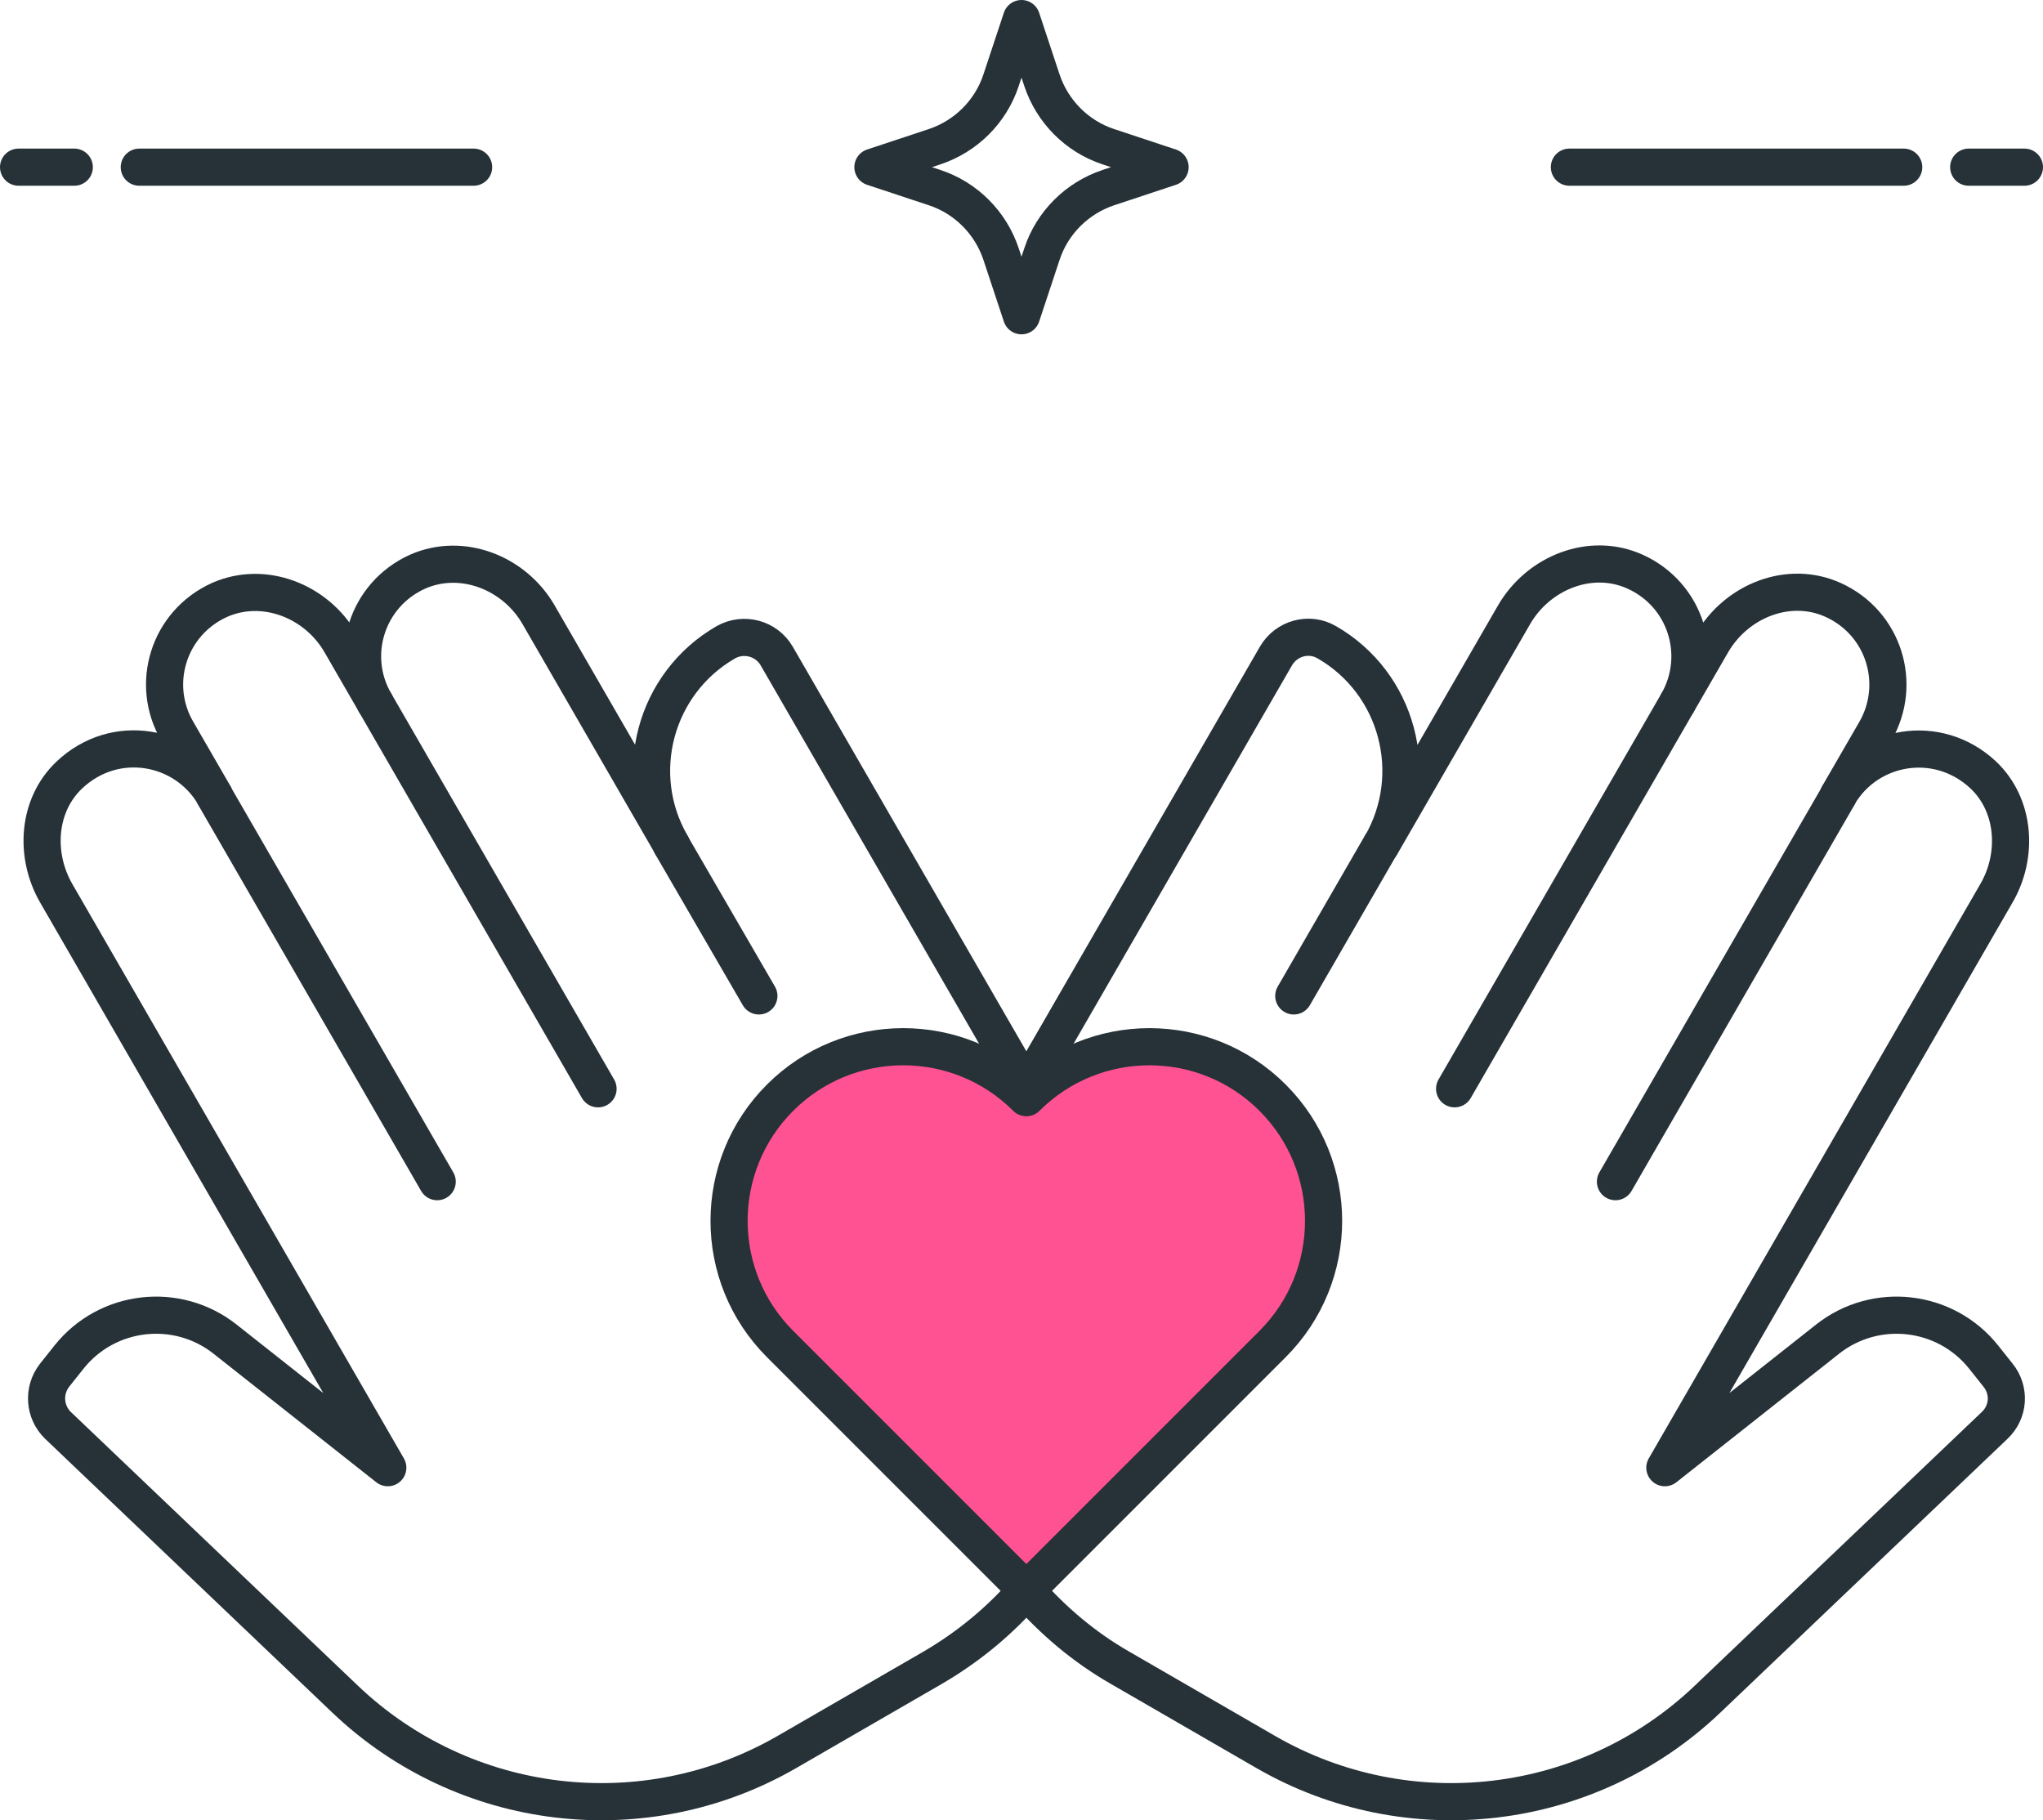
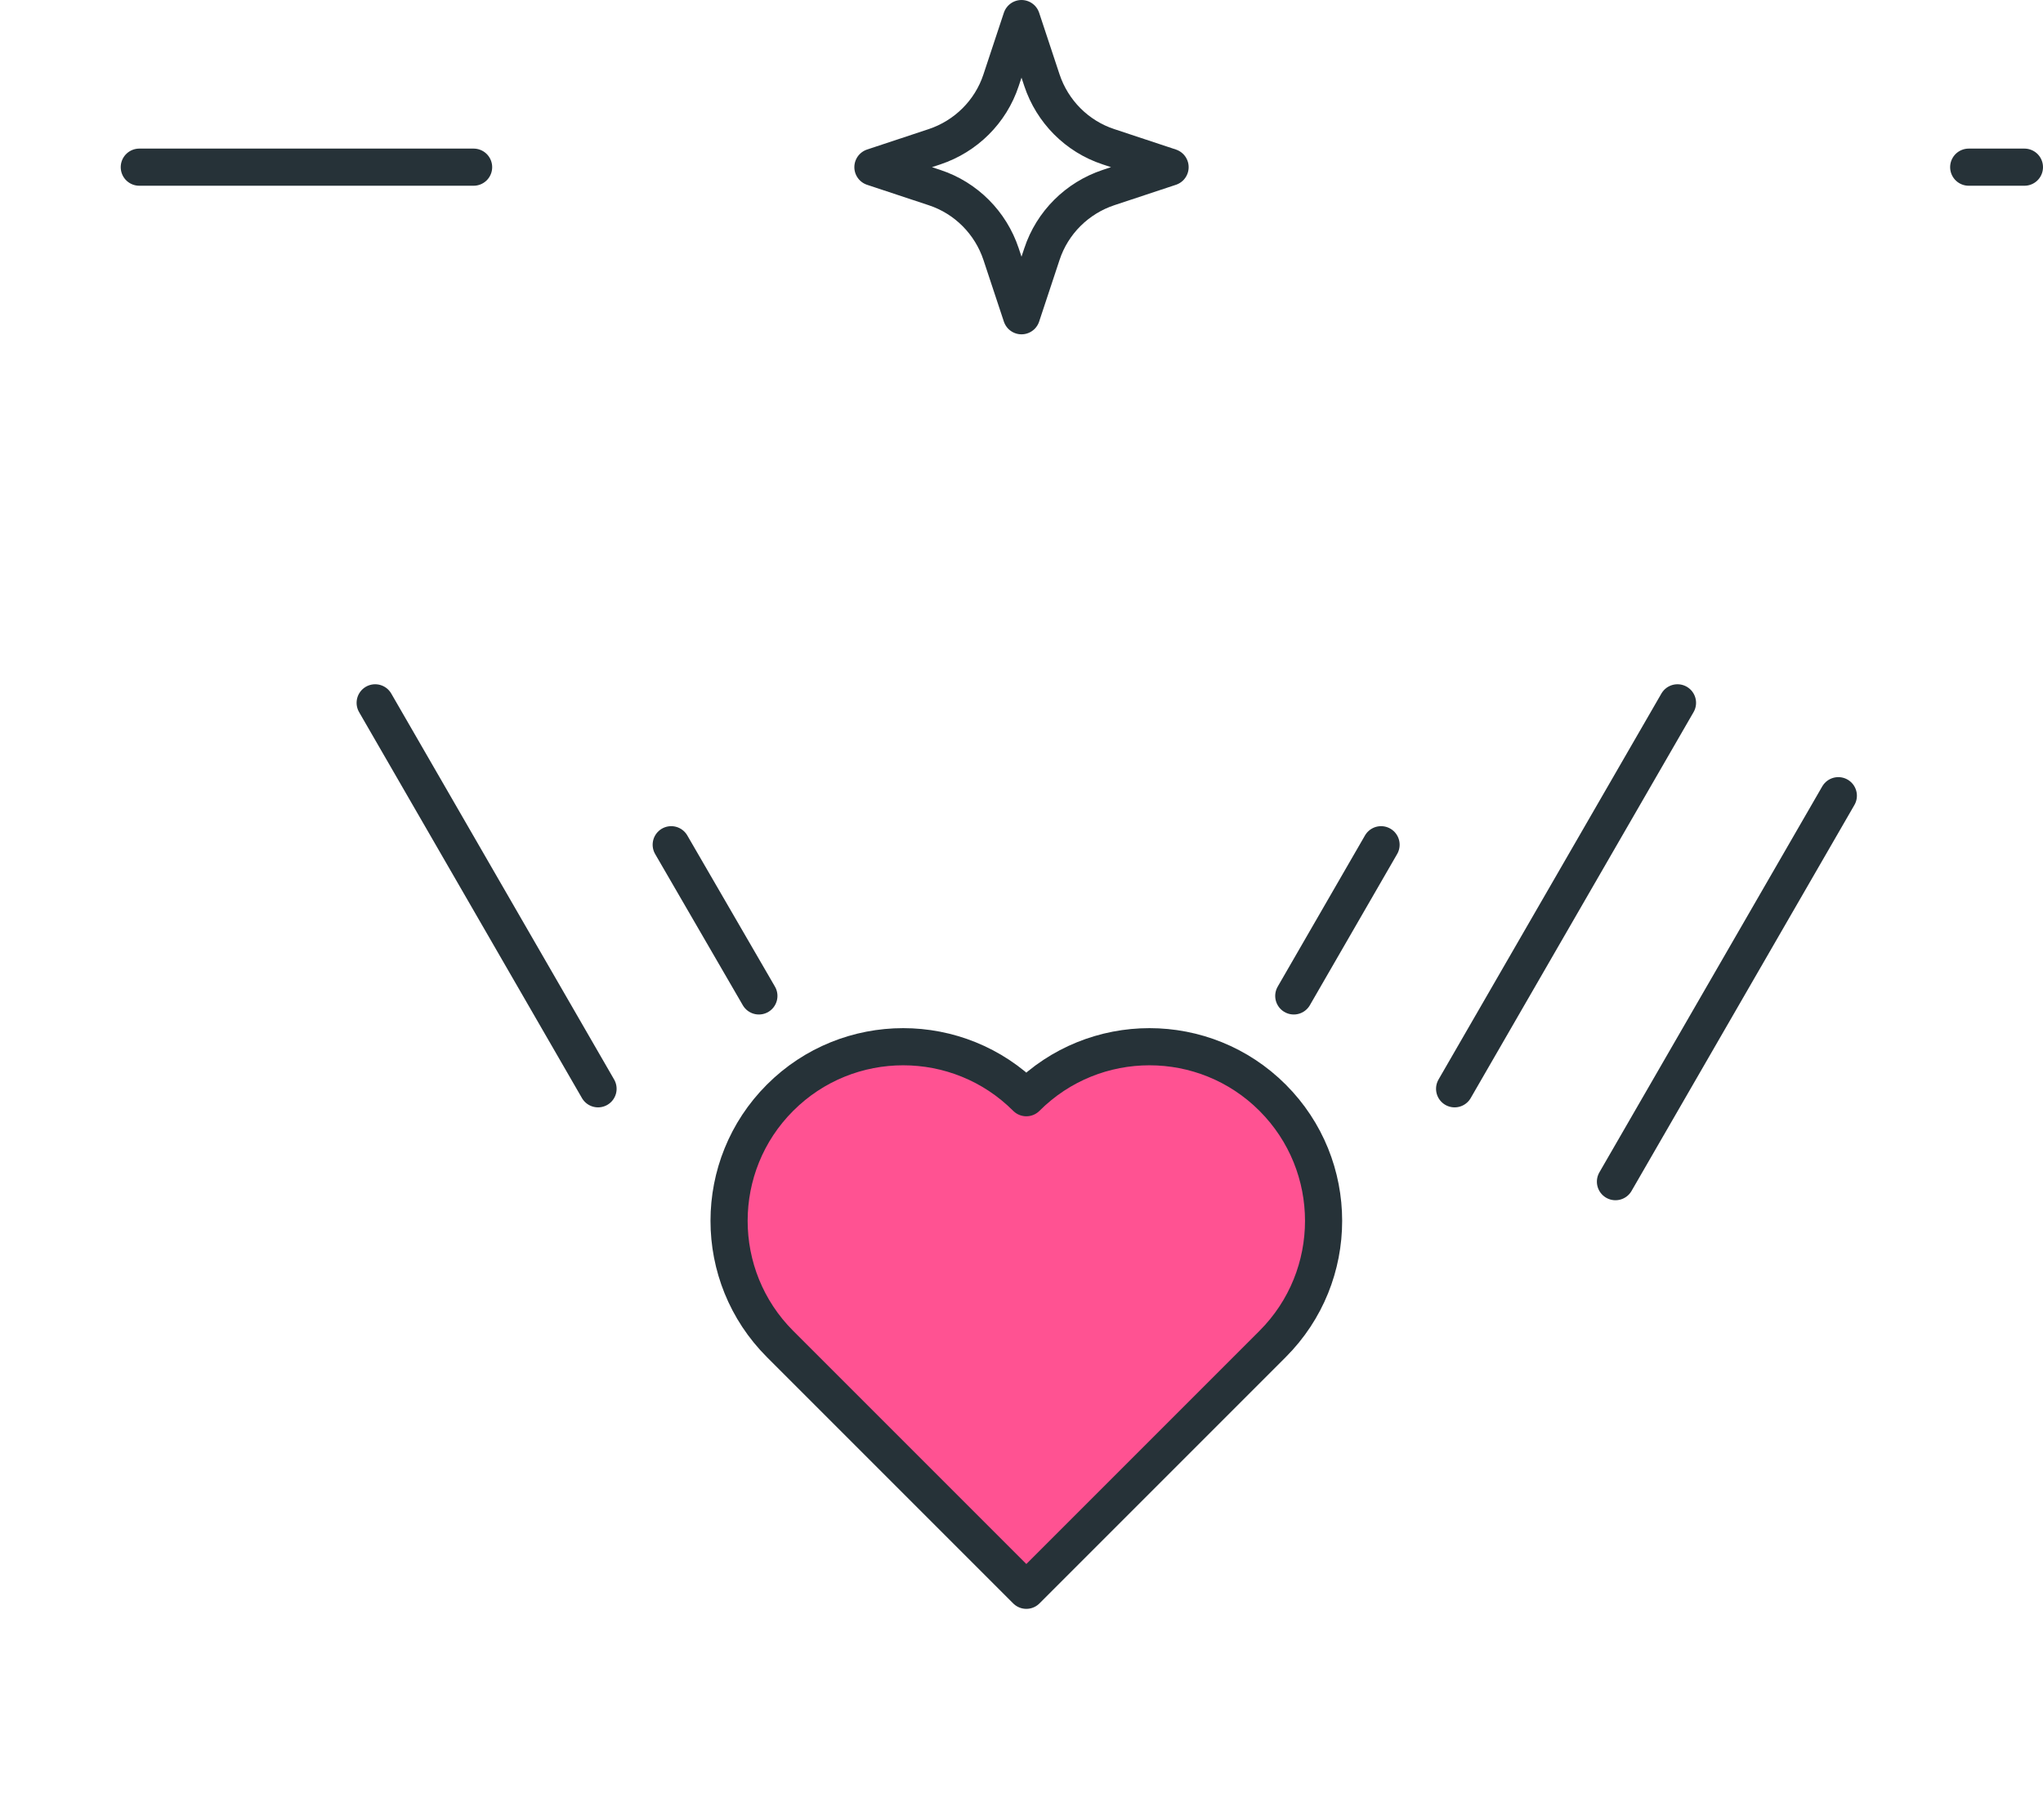
<svg xmlns="http://www.w3.org/2000/svg" id="Vrstva_2" viewBox="0 0 55 49">
  <defs>
    <style>.cls-1{fill:#ff5292;}.cls-1,.cls-2{stroke:#263238;stroke-linecap:round;stroke-linejoin:round;}.cls-2{fill:none;}</style>
  </defs>
  <g id="Icon_Set">
    <g>
-       <line class="cls-2" x1="5.77" y1="21.42" x2="11.77" y2="31.81" />
      <line class="cls-2" x1="10.1" y1="18.92" x2="16.1" y2="29.31" />
      <line class="cls-2" x1="18.07" y1="22.74" x2="20.43" y2="26.81" />
-       <path class="cls-2" d="M53.4,36.53c-1.03-1.29-2.91-1.5-4.2-.48l-4.38,3.46,8.93-15.47c.59-1.02,.5-2.37-.36-3.18-1.23-1.15-3.11-.81-3.9,.55l1-1.73c.73-1.27,.23-2.91-1.14-3.53-1.19-.54-2.6,.02-3.26,1.16l-.93,1.61c.73-1.27,.23-2.91-1.14-3.53-1.19-.54-2.6,.02-3.26,1.16l-3.58,6.2c1.1-1.91,.45-4.36-1.46-5.46-.48-.28-1.09-.11-1.37,.37l-6.72,11.64-6.72-11.64c-.28-.48-.89-.64-1.37-.37-1.91,1.1-2.57,3.55-1.46,5.46l-3.58-6.2c-.65-1.13-2.06-1.69-3.26-1.16-1.37,.62-1.88,2.26-1.14,3.53l-.93-1.61c-.65-1.13-2.06-1.69-3.26-1.16-1.37,.62-1.88,2.26-1.14,3.53l1,1.73c-.79-1.36-2.67-1.71-3.9-.55-.86,.81-.95,2.15-.36,3.18l8.93,15.47-4.38-3.46c-1.29-1.02-3.17-.81-4.2,.48l-.39,.49c-.32,.41-.28,.99,.09,1.35l7.73,7.37c3.21,3.06,8.06,3.64,11.9,1.42l3.91-2.26c.98-.57,1.83-1.28,2.53-2.09,.71,.81,1.55,1.53,2.53,2.09l3.91,2.26c3.84,2.22,8.69,1.64,11.9-1.42l7.73-7.37c.38-.36,.42-.94,.09-1.35l-.39-.49Z" />
      <line class="cls-2" x1="49.49" y1="21.42" x2="43.49" y2="31.81" />
      <line class="cls-2" x1="45.16" y1="18.92" x2="39.16" y2="29.31" />
      <line class="cls-2" x1="37.18" y1="22.74" x2="34.83" y2="26.81" />
      <path class="cls-1" d="M27.63,29.55h0c-1.83-1.83-4.8-1.83-6.63,0h0c-1.83,1.83-1.83,4.8,0,6.63l6.63,6.63,6.63-6.63c1.83-1.83,1.83-4.8,0-6.63h0c-1.83-1.83-4.8-1.83-6.63,0Z" />
      <path class="cls-2" d="M23.5,4.5l1.66-.55c.84-.28,1.51-.94,1.79-1.79l.55-1.66,.55,1.66c.28,.84,.94,1.51,1.79,1.79l1.66,.55-1.66,.55c-.84,.28-1.51,.94-1.79,1.79l-.55,1.66-.55-1.66c-.28-.84-.94-1.51-1.79-1.79l-1.66-.55Z" />
-       <line class="cls-2" x1="2" y1="4.5" x2=".5" y2="4.5" />
      <line class="cls-2" x1="12.75" y1="4.5" x2="3.75" y2="4.5" />
-       <line class="cls-2" x1="51.25" y1="4.5" x2="42.25" y2="4.5" />
      <line class="cls-2" x1="54.5" y1="4.5" x2="53" y2="4.5" />
    </g>
  </g>
</svg>